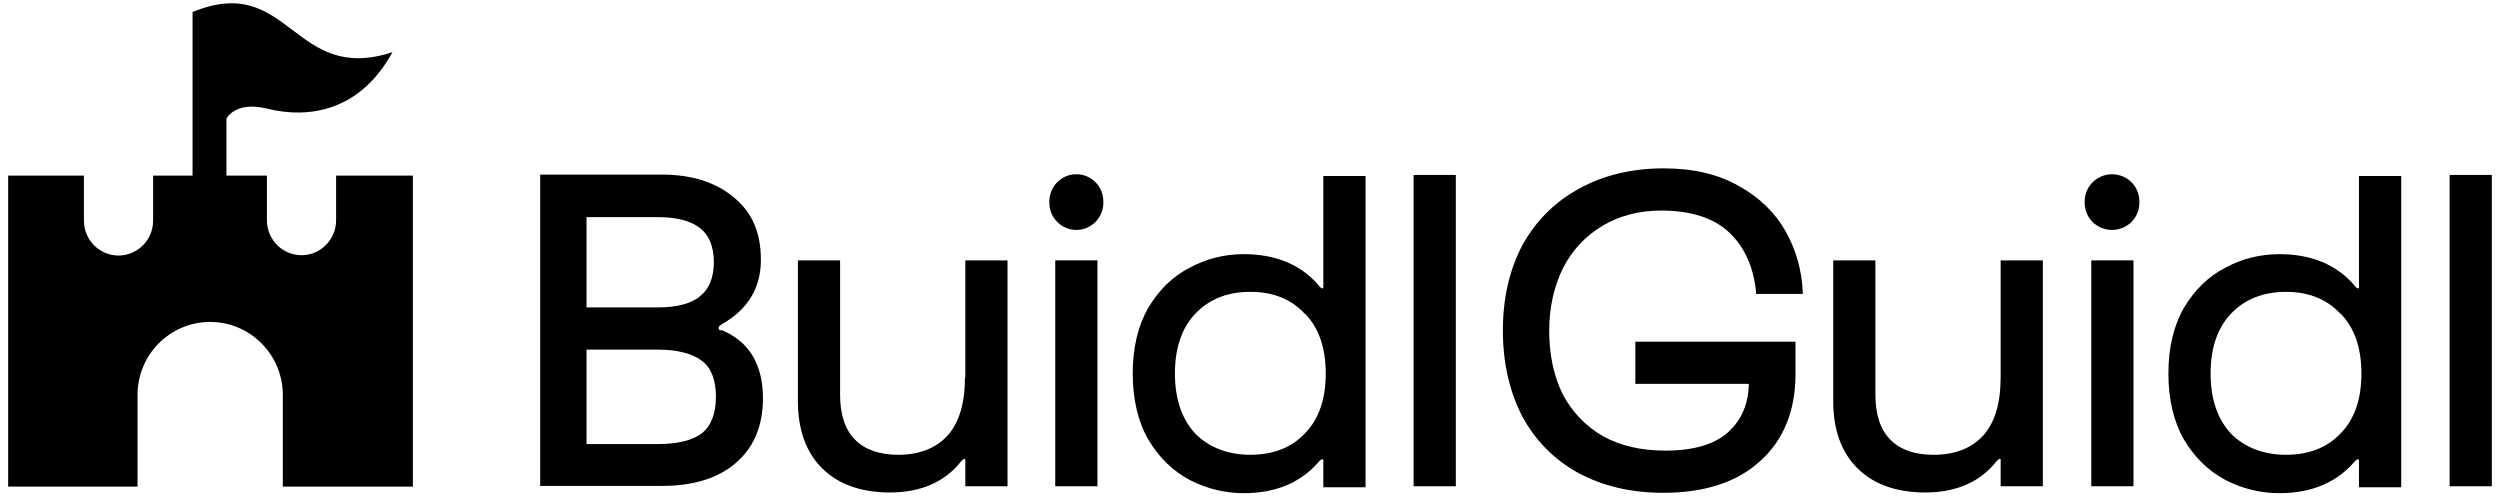
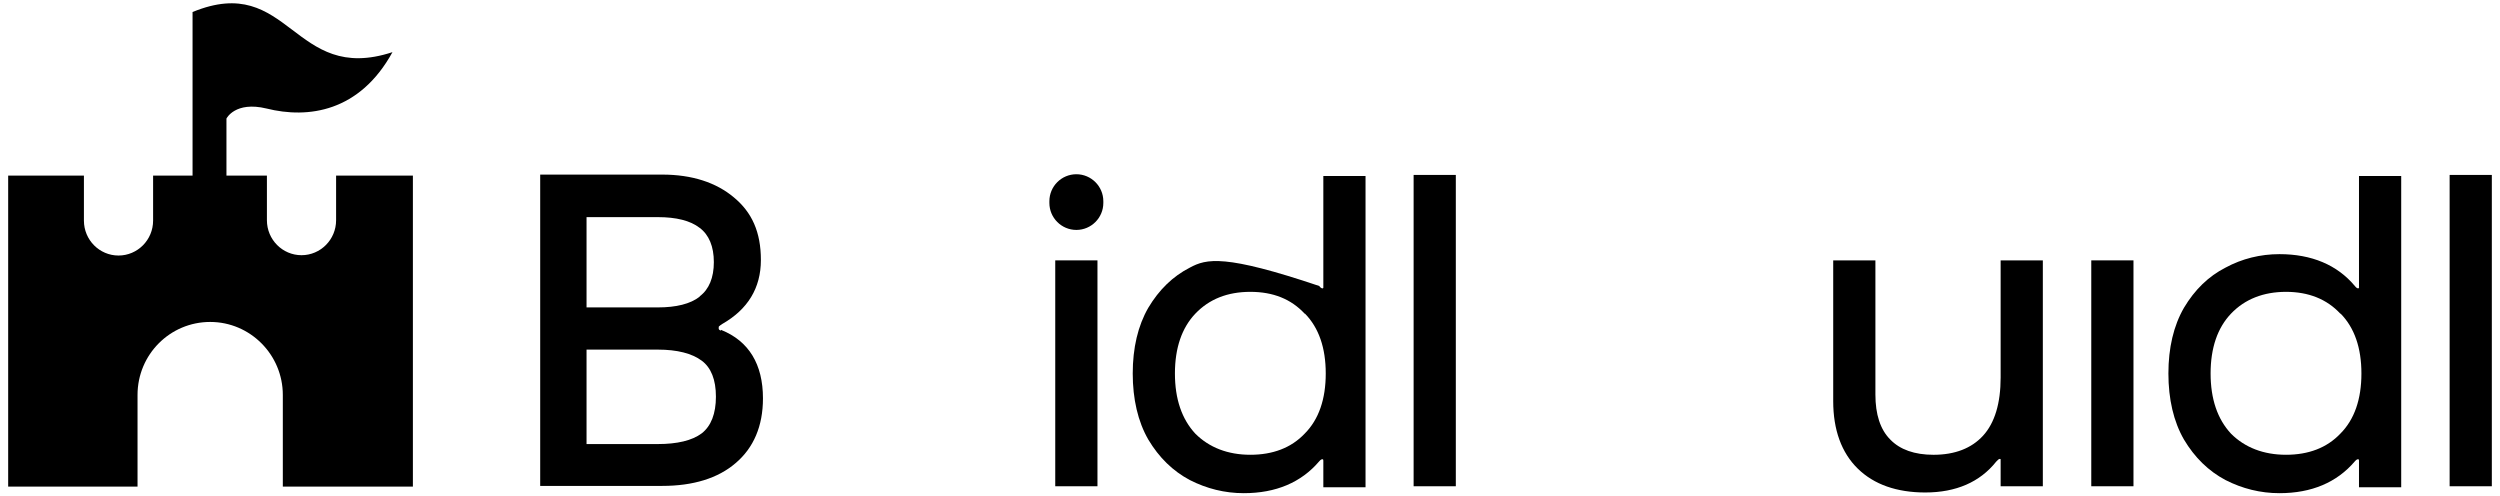
<svg xmlns="http://www.w3.org/2000/svg" width="141" height="28" viewBox="0 0 141 28" fill="none">
  <path d="M40.651 18.645C40.534 18.606 40.534 18.548 40.534 18.509C40.534 18.431 40.534 18.411 40.573 18.392C40.573 18.392 40.631 18.333 40.729 18.275C42.172 17.455 42.914 16.246 42.914 14.665C42.914 13.085 42.407 11.973 41.392 11.134C40.397 10.295 39.032 9.847 37.354 9.847H30.467V27.405H37.354C39.09 27.405 40.495 26.976 41.49 26.118C42.504 25.259 43.031 24.03 43.031 22.469C43.031 20.538 42.231 19.231 40.67 18.606L40.651 18.645ZM39.461 16.733C38.934 17.143 38.134 17.338 37.1 17.338H33.081V12.246H37.1C38.134 12.246 38.934 12.441 39.461 12.851C39.987 13.241 40.261 13.905 40.261 14.783C40.261 15.661 39.987 16.324 39.461 16.714V16.733ZM33.081 19.718H37.1C38.193 19.718 39.032 19.933 39.578 20.343C40.105 20.733 40.378 21.416 40.378 22.372C40.378 23.328 40.105 24.03 39.578 24.44C39.032 24.849 38.193 25.045 37.1 25.045H33.081V19.718Z" fill="black" />
-   <path d="M54.424 21.299C54.424 22.743 54.092 23.855 53.429 24.577C52.785 25.279 51.849 25.65 50.659 25.65C49.605 25.65 48.766 25.357 48.22 24.791C47.654 24.226 47.381 23.367 47.381 22.255V14.685H45.001V22.626C45.001 24.245 45.469 25.533 46.386 26.43C47.303 27.328 48.591 27.776 50.191 27.776C51.927 27.776 53.273 27.191 54.19 26.04L54.307 25.923C54.307 25.923 54.365 25.884 54.385 25.884C54.444 25.884 54.444 25.884 54.444 25.942V27.425H56.824V14.685H54.444V21.299H54.424Z" fill="black" />
  <path d="M61.897 14.685H59.516V27.425H61.897V14.685Z" fill="black" />
  <path d="M60.707 9.827C59.868 9.827 59.185 10.51 59.185 11.349V11.446C59.185 12.285 59.868 12.968 60.707 12.968C61.545 12.968 62.228 12.285 62.228 11.446V11.349C62.228 10.51 61.545 9.827 60.707 9.827Z" fill="black" />
-   <path d="M74.656 16.168C74.656 16.168 74.636 16.265 74.597 16.265C74.577 16.265 74.499 16.265 74.402 16.129C73.407 14.939 71.963 14.334 70.149 14.334C69.076 14.334 68.042 14.588 67.105 15.095C66.149 15.583 65.369 16.343 64.764 17.358C64.179 18.372 63.886 19.621 63.886 21.065C63.886 22.509 64.179 23.777 64.764 24.791C65.369 25.805 66.149 26.566 67.105 27.074C68.061 27.561 69.076 27.815 70.149 27.815C71.963 27.815 73.387 27.21 74.402 26.02C74.499 25.903 74.558 25.903 74.577 25.903C74.617 25.903 74.636 25.903 74.636 26.001V27.483H77.016V9.925H74.636V16.226L74.656 16.168ZM73.602 17.69C74.382 18.489 74.772 19.621 74.772 21.065C74.772 22.509 74.382 23.66 73.582 24.459C72.822 25.259 71.788 25.649 70.519 25.649C69.251 25.649 68.198 25.24 67.417 24.459C66.657 23.64 66.266 22.509 66.266 21.065C66.266 19.621 66.657 18.489 67.417 17.69C68.198 16.87 69.232 16.46 70.519 16.46C71.807 16.46 72.822 16.87 73.582 17.69H73.602Z" fill="black" />
+   <path d="M74.656 16.168C74.656 16.168 74.636 16.265 74.597 16.265C74.577 16.265 74.499 16.265 74.402 16.129C69.076 14.334 68.042 14.588 67.105 15.095C66.149 15.583 65.369 16.343 64.764 17.358C64.179 18.372 63.886 19.621 63.886 21.065C63.886 22.509 64.179 23.777 64.764 24.791C65.369 25.805 66.149 26.566 67.105 27.074C68.061 27.561 69.076 27.815 70.149 27.815C71.963 27.815 73.387 27.21 74.402 26.02C74.499 25.903 74.558 25.903 74.577 25.903C74.617 25.903 74.636 25.903 74.636 26.001V27.483H77.016V9.925H74.636V16.226L74.656 16.168ZM73.602 17.69C74.382 18.489 74.772 19.621 74.772 21.065C74.772 22.509 74.382 23.66 73.582 24.459C72.822 25.259 71.788 25.649 70.519 25.649C69.251 25.649 68.198 25.24 67.417 24.459C66.657 23.64 66.266 22.509 66.266 21.065C66.266 19.621 66.657 18.489 67.417 17.69C68.198 16.87 69.232 16.46 70.519 16.46C71.807 16.46 72.822 16.87 73.582 17.69H73.602Z" fill="black" />
  <path d="M82.108 9.866H79.728V27.425H82.108V9.866Z" fill="black" />
-   <path d="M90.38 12.734C91.336 12.168 92.448 11.875 93.697 11.875C95.394 11.875 96.682 12.305 97.54 13.124C98.399 13.943 98.906 15.075 99.043 16.48V16.577H101.676V16.46C101.618 15.25 101.306 14.119 100.721 13.065C100.135 12.012 99.238 11.134 98.067 10.49C96.916 9.827 95.492 9.495 93.834 9.495C92.039 9.495 90.419 9.885 89.054 10.646C87.688 11.387 86.615 12.461 85.854 13.846C85.132 15.211 84.762 16.831 84.762 18.645C84.762 20.459 85.132 22.059 85.835 23.444C86.576 24.83 87.63 25.903 88.995 26.663C90.361 27.405 91.98 27.795 93.814 27.795C96.136 27.795 97.989 27.19 99.277 26C100.603 24.81 101.267 23.152 101.267 21.084V19.269H92.234V21.65H98.633C98.614 22.781 98.223 23.679 97.482 24.361C96.721 25.064 95.511 25.415 93.931 25.415C92.566 25.415 91.376 25.142 90.4 24.596C89.424 24.03 88.664 23.23 88.137 22.235C87.63 21.201 87.376 20.011 87.376 18.665C87.376 17.318 87.649 16.148 88.156 15.114C88.683 14.099 89.424 13.3 90.361 12.753L90.38 12.734Z" fill="black" />
  <path d="M112.836 21.299C112.836 22.743 112.504 23.855 111.841 24.577C111.197 25.279 110.26 25.65 109.051 25.65C107.978 25.65 107.158 25.357 106.612 24.791C106.046 24.226 105.773 23.367 105.773 22.255V14.685H103.393V22.626C103.393 24.245 103.861 25.533 104.778 26.43C105.695 27.328 106.983 27.776 108.583 27.776C110.319 27.776 111.665 27.191 112.582 26.04L112.699 25.923C112.699 25.923 112.758 25.884 112.777 25.884C112.836 25.884 112.836 25.884 112.836 25.942V27.425H115.216V14.685H112.836V21.299Z" fill="black" />
  <path d="M120.328 14.685H117.948V27.425H120.328V14.685Z" fill="black" />
-   <path d="M119.117 9.827C118.279 9.827 117.576 10.51 117.576 11.349V11.446C117.576 12.285 118.259 12.968 119.117 12.968C119.976 12.968 120.659 12.285 120.659 11.446V11.349C120.659 10.51 119.976 9.827 119.117 9.827Z" fill="black" />
  <path d="M133.067 16.168C133.067 16.168 133.047 16.265 133.008 16.265C132.989 16.265 132.911 16.265 132.813 16.129C131.818 14.939 130.375 14.334 128.56 14.334C127.487 14.334 126.453 14.588 125.517 15.095C124.561 15.583 123.78 16.343 123.176 17.358C122.59 18.372 122.298 19.621 122.298 21.065C122.298 22.509 122.59 23.777 123.176 24.791C123.78 25.805 124.561 26.566 125.517 27.074C126.473 27.561 127.487 27.815 128.56 27.815C130.375 27.815 131.799 27.21 132.813 26.02C132.911 25.903 132.969 25.903 132.989 25.903C133.028 25.903 133.047 25.903 133.047 26.001V27.483H135.428V9.925H133.047V16.226L133.067 16.168ZM132.013 17.69C132.794 18.489 133.184 19.621 133.184 21.065C133.184 22.509 132.794 23.66 131.994 24.459C131.233 25.259 130.199 25.649 128.931 25.649C127.663 25.649 126.609 25.24 125.829 24.459C125.068 23.64 124.678 22.509 124.678 21.065C124.678 19.621 125.068 18.489 125.829 17.69C126.609 16.87 127.663 16.46 128.931 16.46C130.199 16.46 131.233 16.87 131.994 17.69H132.013Z" fill="black" />
  <path d="M140.539 9.866H138.159V27.425H140.539V9.866Z" fill="black" />
  <path d="M23.287 9.905V27.444H15.951V22.274C15.951 20.011 14.117 18.158 11.854 18.158C9.591 18.158 7.757 19.992 7.757 22.274V27.444H0.461V9.905H4.733V12.441C4.733 13.534 5.611 14.412 6.684 14.412C7.757 14.412 8.635 13.534 8.635 12.441V9.905H15.054V12.422C15.054 13.514 15.932 14.393 17.005 14.393C18.078 14.393 18.956 13.514 18.956 12.422V9.905H23.267H23.287Z" fill="black" />
  <path d="M10.86 0.678V11.564H12.772V6.687C12.772 6.687 13.259 5.692 15.035 6.121C17.376 6.706 20.283 6.316 22.136 2.941C16.498 4.794 16.361 -1.585 10.86 0.678Z" fill="black" />
</svg>